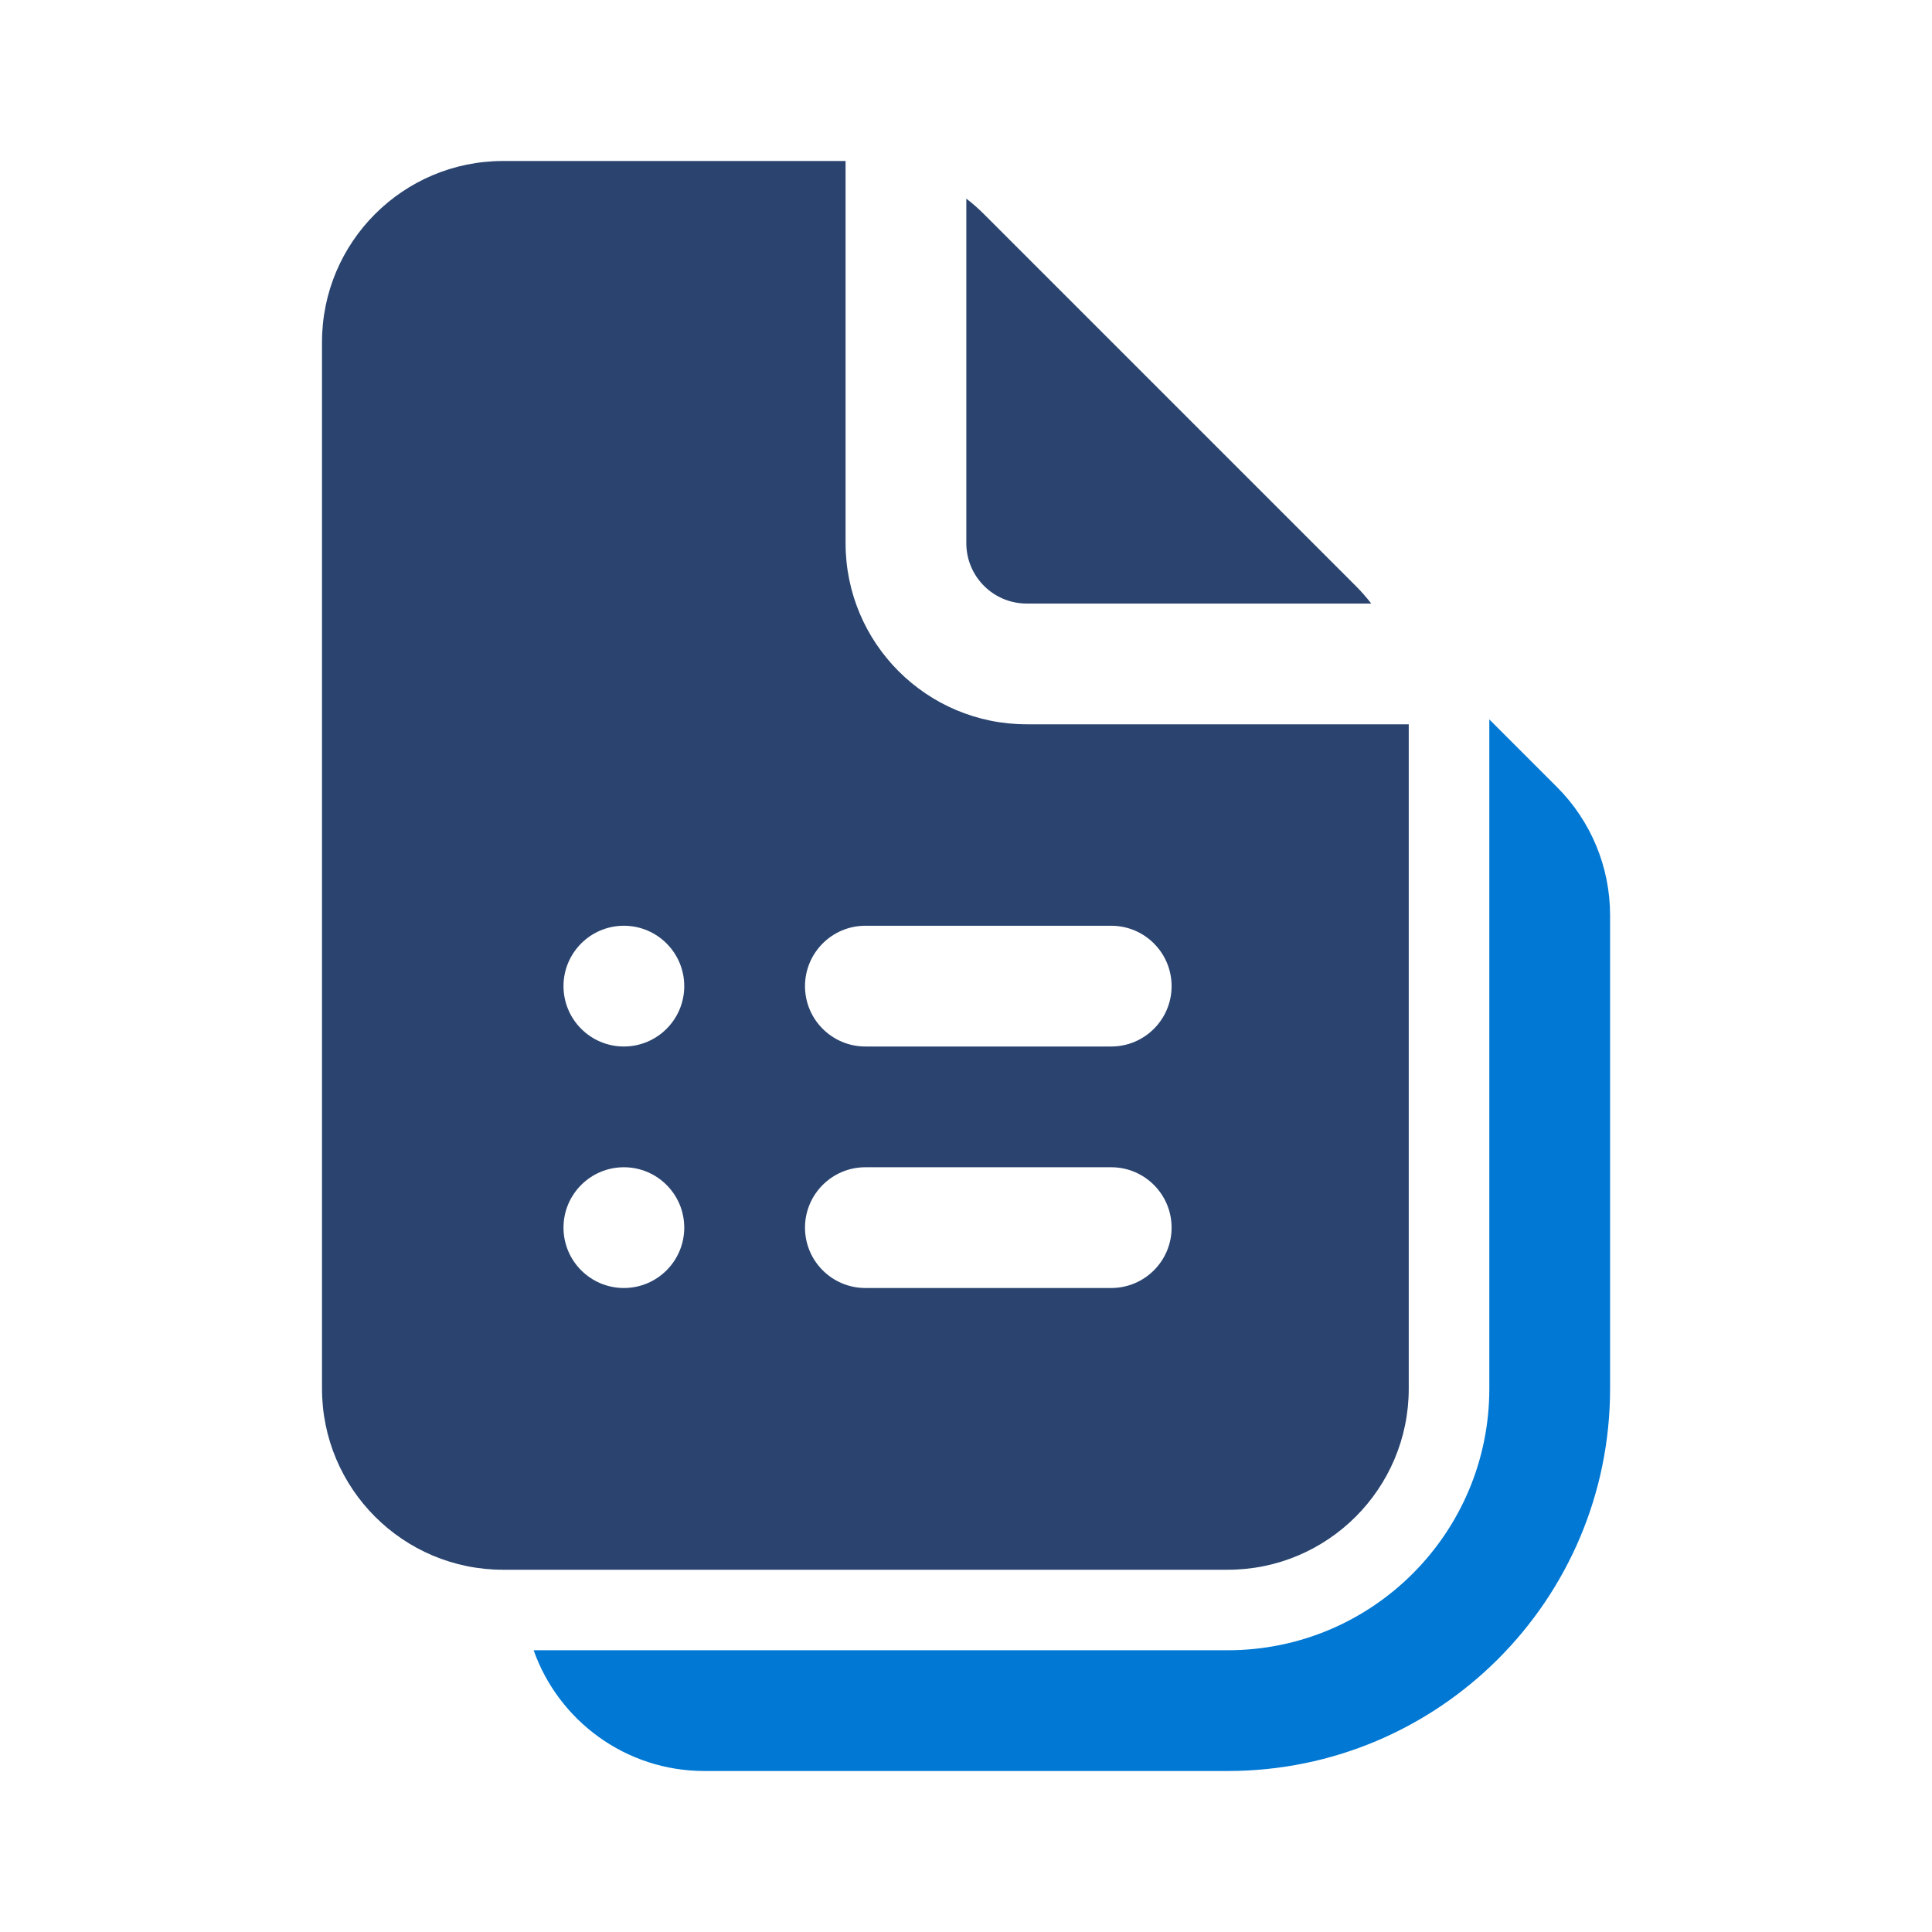
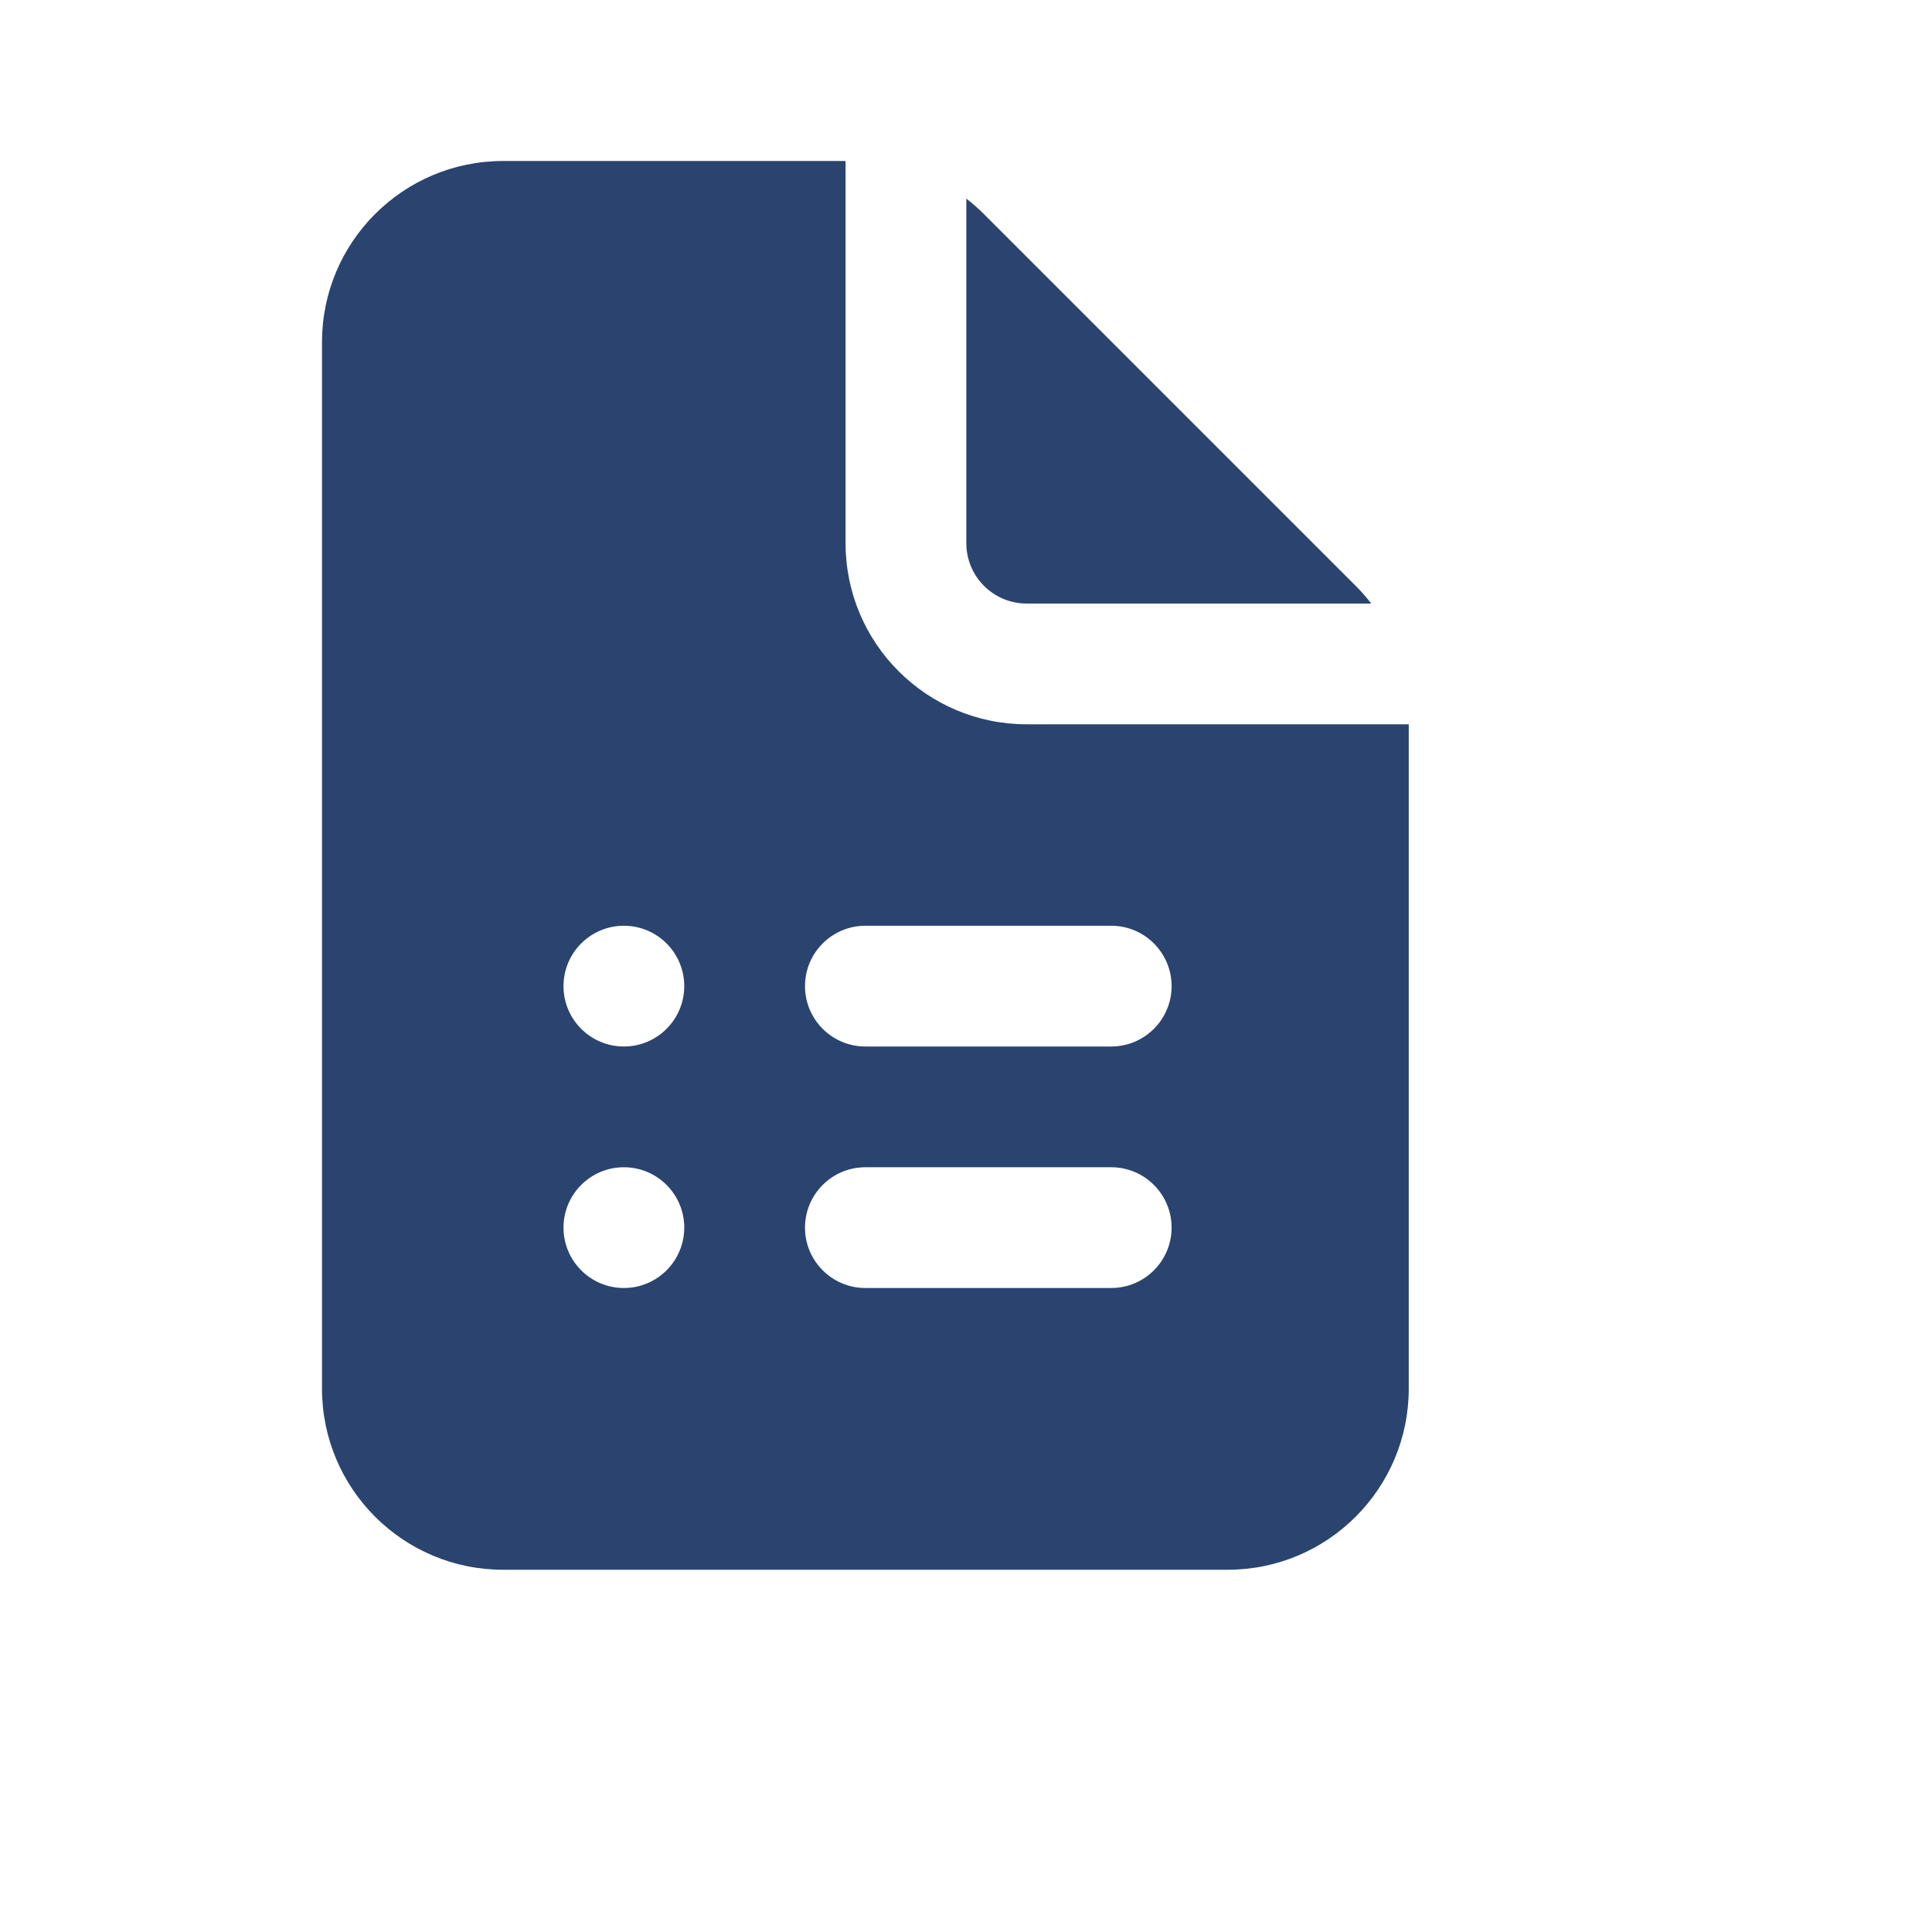
<svg xmlns="http://www.w3.org/2000/svg" width="48" height="48" viewBox="0 0 48 48" fill="none">
  <path fill-rule="evenodd" clip-rule="evenodd" d="M12.5 4C10.015 4 8 6.015 8 8.5V34.5C8 36.985 10.015 39 12.5 39H30.5C32.985 39 35 36.985 35 34.5V17.995H25.508C23.023 17.995 21.008 15.98 21.008 13.495V4H12.5ZM14 24.5C14 23.672 14.672 23 15.5 23C16.328 23 17 23.672 17 24.5C17 25.328 16.328 26 15.5 26C14.672 26 14 25.328 14 24.5ZM15.5 32C14.672 32 14 31.328 14 30.5C14 29.672 14.672 29 15.5 29C16.328 29 17 29.672 17 30.5C17 31.328 16.328 32 15.5 32ZM21.5 26C20.672 26 20 25.328 20 24.5C20 23.672 20.672 23 21.5 23H27.608C28.436 23 29.108 23.672 29.108 24.5C29.108 25.328 28.436 26 27.608 26H21.5ZM20 30.5C20 29.672 20.672 29 21.5 29H27.608C28.436 29 29.108 29.672 29.108 30.5C29.108 31.328 28.436 32 27.608 32H21.5C20.672 32 20 31.328 20 30.5ZM24.008 4.935V13.495C24.008 14.323 24.679 14.995 25.508 14.995H34.068C33.949 14.841 33.821 14.694 33.682 14.556L24.444 5.318C24.306 5.18 24.161 5.052 24.008 4.935Z" fill="#2A446F" />
-   <path d="M13.258 41C13.876 42.748 15.542 44 17.502 44H30.502C35.748 44 40.002 39.747 40.002 34.5V22.738C40.002 21.544 39.528 20.4 38.684 19.556L37.002 17.874V34.5C37.002 38.09 34.092 41 30.502 41H13.258Z" fill="#0078D4" />
</svg>